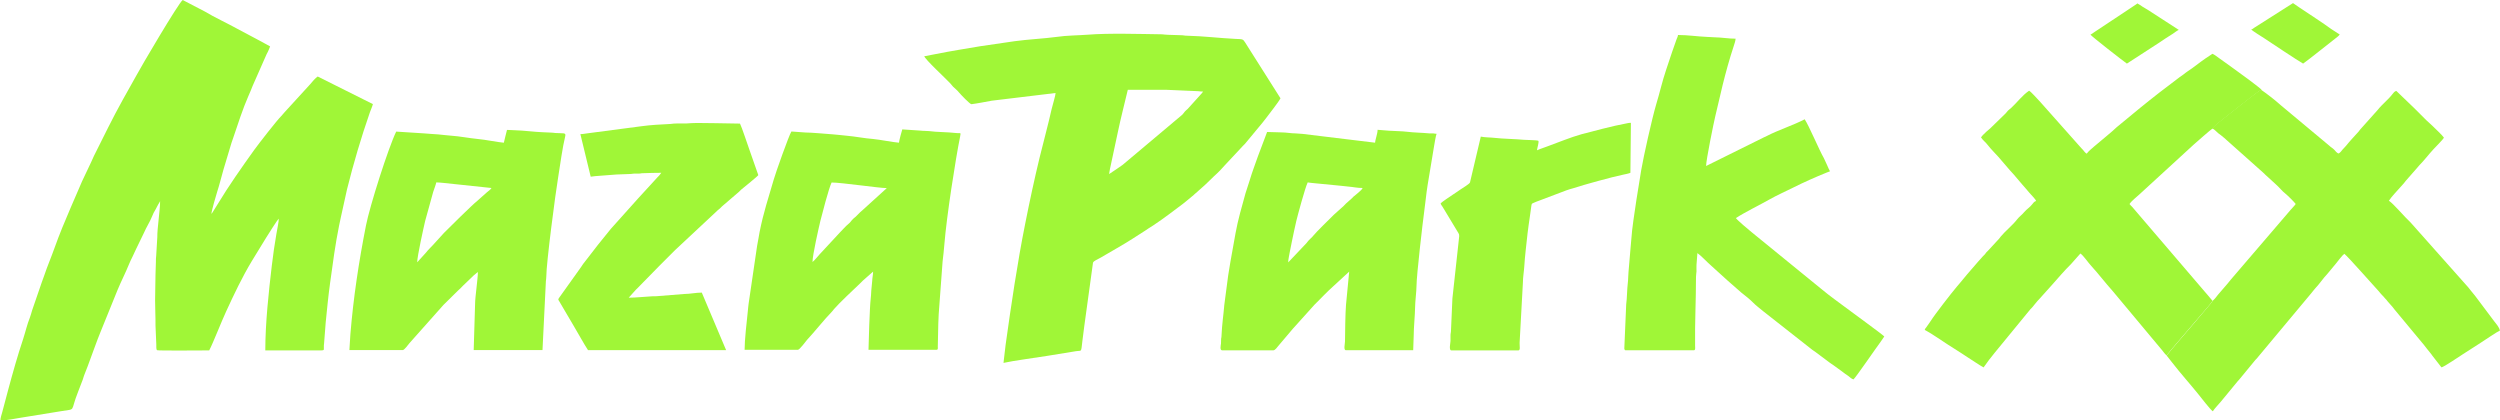
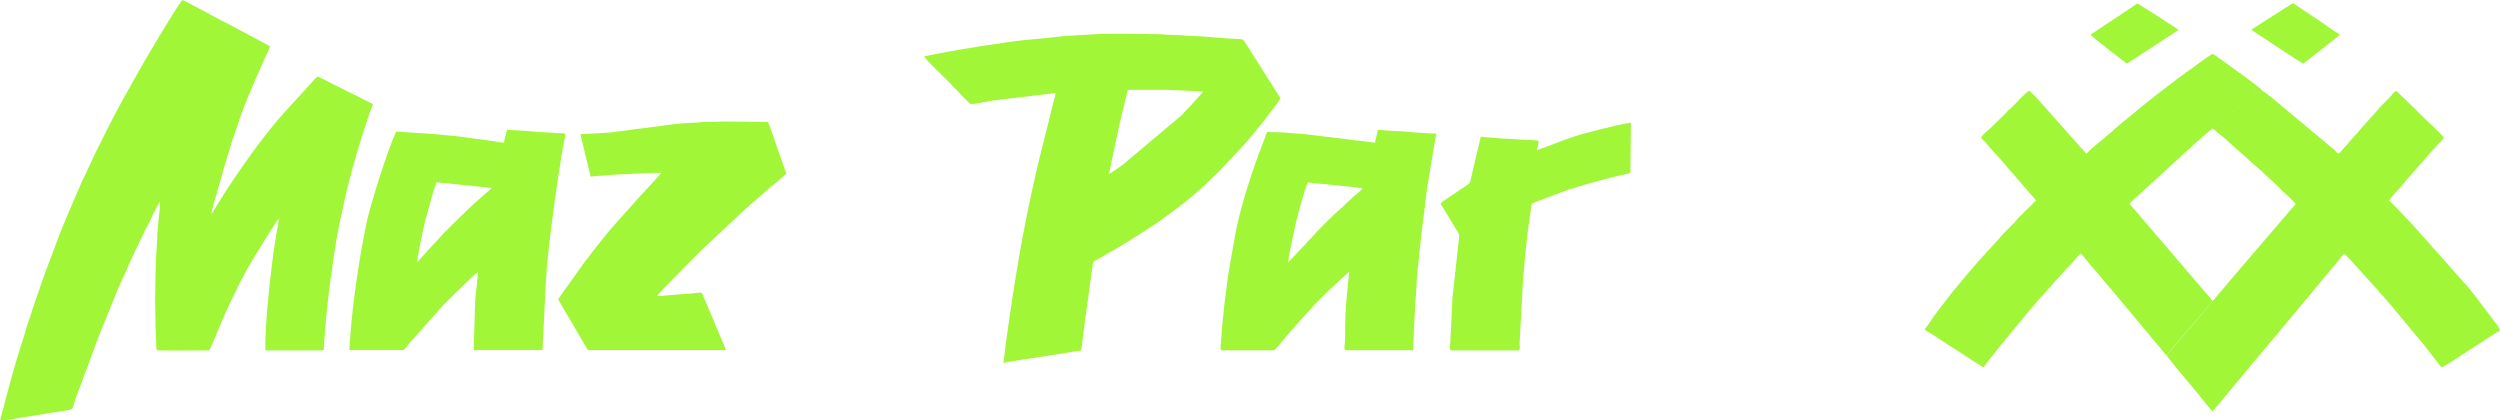
<svg xmlns="http://www.w3.org/2000/svg" id="Layer_1" data-name="Layer 1" viewBox="0 0 250 42.05">
  <defs>
    <style> .cls-1 { fill: #a0f637; fill-rule: evenodd; } </style>
  </defs>
  <path class="cls-1" d="M27.88,21.85c0,.32-.17,1.14-.24,1.54-.08.51-.17,1.03-.25,1.57l-.21,1.61c-.31,2.63-.65,5.74-.65,8.47h5.48c.57,0,.3-.04.4-.73l.16-2.07c.13-1.3.26-2.64.44-3.95.26-1.91.52-3.86.9-5.74.06-.31.13-.61.19-.89l.6-2.72c.65-2.61,1.41-5.18,2.29-7.71.1-.28.23-.55.3-.82l-5.52-2.76c-.24.16-.55.52-.74.76l-2.55,2.79c-.15.15-.2.25-.35.4-.45.44-2.25,2.76-2.7,3.38-1.28,1.79-2.55,3.59-3.69,5.48l-.43.69c-.04.05-.04.07-.07.11l-.1.13c0-.27.5-1.98.58-2.22.24-.73.4-1.44.62-2.19l.81-2.7c.05-.17.13-.35.18-.52.43-1.28.97-2.94,1.51-4.16.14-.33.3-.67.43-1.03l1.39-3.15c.06-.13.06-.1.13-.25.07-.16.17-.37.22-.53-.36-.19-.69-.39-1.06-.58l-2.2-1.17c-.97-.54-2.35-1.18-3.27-1.74l-2.21-1.15c-.41.28-4.23,6.78-4.64,7.56l-1.36,2.43c-1.02,1.83-1.93,3.72-2.87,5.59-.11.22-.19.43-.29.64l-.9,1.9c-.1.25-.18.4-.28.65l-.86,1.99c-.58,1.35-1.13,2.66-1.62,4.04-.32.91-.71,1.8-1.02,2.73-.07.22-.16.43-.25.69l-.97,2.82c-.07.22-.13.48-.22.71-.28.69-.44,1.43-.67,2.13-.56,1.67-1.05,3.42-1.51,5.13l-.59,2.22c-.07.25-.18.56-.18.82.64,0,1.42-.19,2.05-.28l4.07-.66c1.49-.25.83.13,1.64-1.91l.48-1.25c.06-.17.08-.29.15-.46l.34-.87c.36-.94.94-2.62,1.3-3.47l1.7-4.19c.34-.82.78-1.67,1.11-2.49.13-.31.22-.51.37-.8.14-.28.24-.52.37-.79l.78-1.61c.24-.56.56-1.03.79-1.59.07-.16.1-.25.17-.39.07-.14.13-.22.22-.39.08-.16.13-.25.21-.4l.22-.38c0,.92-.29,2.68-.28,3.6l-.11,1.85c-.03.22-.03.4-.03.63,0,.48-.04.78-.04,1.27,0,.87-.04,1.66-.04,2.57s.05,1.63.04,2.52l.08,1.88c.02.17-.04.49.08.58.09.06,4.69.02,5.21.02.4-.76,1.22-2.88,1.7-3.91.79-1.71,1.59-3.41,2.56-5.02l1.44-2.35c.21-.31,1.09-1.77,1.28-1.91Z" />
  <path class="cls-1" d="M92.42,5.61c.09.34,2.17,2.25,2.61,2.73.12.13.15.19.28.33.25.25.38.31.61.6.14.17,1.06,1.14,1.22,1.15.08,0,.84-.13,1-.16.37-.07.65-.12,1.03-.19l6.39-.77c0,.22-.32,1.27-.4,1.62-.31,1.41-.83,3.33-1.2,4.84-.53,2.19-1,4.39-1.44,6.61-.78,3.89-1.41,8.18-1.96,12.12l-.21,1.8c.97-.22,3.19-.51,4.35-.7l2.89-.47c.62-.1.5.19.65-1.03.07-.52.13-1,.19-1.49l.87-6.33c.07-.19.4-.29.79-.52,1-.6,2.2-1.25,3.17-1.88l1.31-.84c.1-.07.14-.1.25-.17.19-.13.33-.2.52-.33,1.18-.79,1.87-1.34,2.93-2.13.33-.24.61-.51.93-.76.1-.07.13-.1.22-.19.04-.04.06-.05.1-.09l.05-.04c.46-.43.87-.74,1.39-1.27.69-.69.77-.67,1.5-1.5l1.83-1.96c.07-.08.13-.13.21-.21l1.74-2.1c.13-.18.23-.3.37-.47.31-.43,1.2-1.53,1.44-1.98l-3.54-5.59c-.22-.35-.25-.32-.95-.35-1.64-.08-3.19-.28-4.87-.32-.25,0-.32-.05-.61-.05l-1.27-.04c-.28,0-.34-.04-.61-.05-2.19-.03-5.33-.13-7.44.04-.88.07-2.13.07-3.1.22-1.15.16-2.91.25-4.2.43l-3.42.5c-1.64.28-2.83.46-4.49.79l-1.14.22ZM110.91,17.4c.01-.16.07-.34.09-.52l.8-3.74c.25-1.22.68-2.88.98-4.16h3.84l3.22.14c.19.01.22.04.47.04-.13.19-.34.39-.5.58l-1.04,1.15c-.1.09-.19.16-.29.27-.1.13-.13.18-.25.31l-5.97,5.02c-.46.33-.89.61-1.34.91Z" />
-   <path class="cls-1" d="M162.45,34.89c0,.1.03.14.14.14h6.78c.2,0,.14-.25.14-.46-.03-2.31.09-4.58.09-6.87,0-.27.04-.32.05-.56,0-.21-.01-.45,0-.65l.09-1.18c.37.25,1,.94,1.37,1.25l1.4,1.27c.1.1.12.12.22.2l1.39,1.22c.4.32.85.66,1.21,1.03.29.3.64.54.96.82l4.95,3.89c.1.07.14.1.25.17l1.5,1.12c.1.08.17.11.28.19.37.25.66.49,1.03.75.11.08.13.1.24.18.11.07.17.11.28.19.16.12.34.31.53.35.21-.16,2.32-3.24,2.7-3.74l.38-.55c-.13-.17-3.33-2.49-3.8-2.85-.76-.57-1.65-1.2-2.37-1.8l-7.12-5.8c-.26-.21-1.39-1.16-1.55-1.39.82-.55,2.46-1.35,3.37-1.87.7-.4,1.6-.8,2.34-1.17,1.07-.54,2.25-1.06,3.36-1.51.1-.04.24-.09.34-.13-.11-.21-.2-.39-.3-.64l-.31-.67c-.49-.85-1.48-3.23-1.92-3.89-1.06.56-2.7,1.1-3.77,1.66-.1.06-.16.08-.28.13l-5.81,2.88c0-.6.76-4.31.91-4.94l.75-3.18c.32-1.28.67-2.56,1.09-3.83.06-.19.2-.59.2-.78-.7,0-1.39-.13-2.11-.14-.25,0-.46-.04-.75-.04-.98-.04-1.89-.19-2.9-.19-.01.16-.09.28-.14.42l-.45,1.28c-.34,1.01-.85,2.48-1.1,3.48-.15.59-.33,1.21-.5,1.79-.41,1.4-1.24,5.1-1.49,6.55l-.48,2.98c-.19,1.35-.43,2.7-.52,4.07-.02.32-.07.72-.09,1.03l-.18,2.12c-.04.37-.02.73-.07,1.09-.08.64-.07,1.49-.16,2.13l-.19,4.45Z" />
  <path class="cls-1" d="M50.37,14.27c-.54-.04-1.87-.31-2.58-.37-.86-.08-1.85-.28-2.66-.33-.42-.02-.89-.1-1.31-.13-.48-.04-.91-.05-1.39-.1l-2.81-.18c-.79,1.63-2.64,7.44-3.02,9.38-.71,3.6-1.26,7.2-1.56,10.88l-.1,1.59h5.33c.17,0,.54-.54.69-.71l3.39-3.81,1.46-1.44c.17-.13.32-.31.47-.46l.98-.94c.1-.1.14-.14.25-.22.11-.08.17-.16.28-.23,0,.67-.28,2.5-.28,3.18l-.14,4.63h6.88l.34-6.91c.01-.15.04-.21.04-.43,0-1.36.92-8.37,1.2-10.03.19-1.17.42-2.91.69-4,.11-.42-.19-.28-1-.34-.18-.01-.19-.04-.42-.04-.37,0-.56-.04-.89-.04-.66-.02-1.96-.18-2.62-.19-.3,0-.52-.04-.89-.04-.1.42-.22.85-.32,1.3ZM41.72,26.24c0-.63.66-3.56.8-4.16l.8-2.89c.1-.31.24-.65.31-.95.24,0,.44.03.7.05l4.82.51c-.14.21-.28.27-.46.43l-.64.57s-.01.01-.02.02l-.05.04s-.01.01-.02.02c-.1.09-.15.14-.25.22-.38.29-3.03,2.89-3.31,3.19l-1.12,1.23c-.13.16-.45.43-.67.73l-.89.98Z" />
  <path class="cls-1" d="M137.51,14.27l-7.25-.88c-.26-.02-.47-.04-.7-.05-.46,0-.93-.1-1.4-.1-.52,0-.91-.04-1.45-.04l-.91,2.41c-.34.99-.53,1.42-.85,2.48l-.4,1.24c-.36,1.31-.76,2.66-1,4.01-.37,2.16-.68,3.53-.93,5.71-.05.47-.14.96-.19,1.45-.1,1.17-.22,1.82-.28,3.09,0,.2-.04.17-.04.37,0,.14,0,.26-.01.4-.02.13-.14.67.1.67h5.15c.15,0,.4-.33.49-.45l1.33-1.57c.08-.11.13-.14.22-.25l2.06-2.29c.17-.17.31-.31.49-.49.33-.33.62-.64.96-.96l2.02-1.86-.32,3.33c-.07.87-.09,2.72-.1,3.65,0,.24-.17.88.09.88h6.73c0-.55.05-.91.05-1.45,0-.79.13-2.06.14-2.85,0-.49.14-1.63.14-2.1,0-1.07.64-6.53.77-7.46.13-.89.19-1.72.34-2.64l.64-3.86c.05-.27.18-1.12.26-1.28-.16,0-.18-.03-.33-.04-.12,0-.24,0-.37,0-.73-.07-1.57-.08-2.22-.16-.53-.07-1.33-.07-1.86-.11l-1.12-.09c.01.35-.25,1.03-.26,1.33ZM128.82,26.24c0-.29.11-.74.16-1.05.07-.37.13-.7.21-1.05.14-.67.28-1.36.44-2.04.14-.58.88-3.33,1.14-3.86.19.04.49.06.67.08l2.05.2c.46.03.89.1,1.36.14.49.04.88.14,1.41.14-.06.22-.76.72-.94.89-.07.07-.02.04-.11.12l-.37.33c-.21.16-.3.28-.48.46l-.98.88c-.42.42-1.76,1.72-2.06,2.1-.07.1-.14.15-.23.24-.09.09-.15.14-.23.23-.1.1-.11.15-.21.26l-1.81,1.91Z" />
-   <path class="cls-1" d="M89.9,14.27c-.58-.04-1.98-.32-2.58-.37-.92-.07-1.75-.25-2.67-.33-.43-.04-.9-.1-1.31-.13-.7-.05-2.19-.19-2.8-.19l-1.4-.1c-.24.36-1.6,4.2-1.77,4.82-.55,1.91-1,3.18-1.41,5.23-.09.46-.15.91-.25,1.39l-.85,5.79c-.04.28-.05.48-.08.76-.11,1-.32,2.91-.32,3.84h5.33c.17,0,.81-.87.92-1,.69-.73,1.75-2.07,2.46-2.79.12-.12.13-.16.23-.28.45-.53,2.01-2.01,2.64-2.6.1-.09.16-.16.25-.25l1.02-.9c0,.31-.08.62-.09.94-.02.31-.07.65-.09.94-.02.31-.03.64-.07.95-.08.57-.21,4.52-.21,4.99h6.79c.18,0,.14-.15.14-.32l.05-2.3c0-.34.04-.56.04-.94l.39-5.27c.07-.54.13-1.16.18-1.74.22-2.76,1.12-8.54,1.57-10.74.1-.51.05-.31-.43-.37-.85-.1-1.88-.08-2.67-.19-.25-.03-.61-.01-.88-.05l-1.8-.12c-.05.11-.32,1.15-.33,1.31ZM81.25,26.2c0-.69.63-3.45.79-4.12.16-.63.83-3.23,1.12-3.83.98,0,4.76.56,5.52.56l-2.4,2.18c-.2.16-.31.28-.48.45-.09.09-.14.15-.23.23-.11.1-.15.11-.25.21-.19.17-.25.33-.45.49-.35.28-.59.6-.91.91l-1.8,1.94c-.23.22-.71.85-.91.98Z" />
-   <path class="cls-1" d="M58.04,13.42l1.03,4.25c.29-.07,2.04-.16,2.58-.22l1.35-.05c.22,0,.21-.04.42-.04.15,0,.31,0,.46,0,.2,0,.19-.04.42-.04.65-.02,1.17-.04,1.83-.04-.13.19-.26.34-.43.5l-1.41,1.54c-.15.19-.3.3-.45.49l-2.76,3.08c-.99,1.22-1.61,1.98-2.56,3.24-.15.19-.28.35-.41.57l-2.22,3.11c-.09.15-.07.15.03.31.25.42.46.79.71,1.21.26.43.47.81.73,1.24.39.65,1.06,1.87,1.44,2.44h13.81l-2.43-5.75c-.6,0-1.18.14-1.78.14l-2.73.22c-.16.02-.3,0-.46.01-.67.03-1.61.14-2.34.14l.73-.81c.13-.13.27-.25.4-.4l1.94-1.98c.53-.53,1.03-1.03,1.57-1.57l4.28-4c.1-.09.13-.09.23-.19.07-.07.11-.12.19-.19l1.69-1.45c.08-.07.13-.13.21-.21.23-.19,1.72-1.39,1.72-1.46l-.9-2.57c-.15-.4-.75-2.24-.93-2.58-.64,0-4.4-.1-4.95-.04-.52.06-1.12,0-1.69.04-.2.01-.17.04-.37.04-.89.04-1.96.1-2.82.22l-5.33.7c-.27.02-.46.09-.76.09Z" />
+   <path class="cls-1" d="M58.04,13.42l1.03,4.25c.29-.07,2.04-.16,2.58-.22l1.35-.05c.22,0,.21-.04.42-.04.15,0,.31,0,.46,0,.2,0,.19-.04.42-.04.65-.02,1.17-.04,1.83-.04-.13.19-.26.34-.43.5l-1.41,1.54c-.15.19-.3.3-.45.49l-2.76,3.08c-.99,1.22-1.61,1.98-2.56,3.24-.15.19-.28.35-.41.57l-2.22,3.11c-.09.15-.07.15.03.31.25.42.46.79.71,1.21.26.43.47.81.73,1.24.39.65,1.06,1.87,1.44,2.44h13.81l-2.43-5.75c-.6,0-1.18.14-1.78.14l-2.73.22l.73-.81c.13-.13.27-.25.4-.4l1.94-1.98c.53-.53,1.03-1.03,1.57-1.57l4.28-4c.1-.09.13-.09.23-.19.07-.07.11-.12.19-.19l1.69-1.45c.08-.07.13-.13.21-.21.23-.19,1.72-1.39,1.72-1.46l-.9-2.57c-.15-.4-.75-2.24-.93-2.58-.64,0-4.4-.1-4.95-.04-.52.06-1.12,0-1.69.04-.2.01-.17.04-.37.04-.89.04-1.96.1-2.82.22l-5.33.7c-.27.02-.46.09-.76.09Z" />
  <path class="cls-1" d="M153.7,15.02c.02-.25.21-.76.14-.94-.16-.08-1.15-.07-1.45-.1-.67-.07-2.29-.11-2.89-.19-.4-.05-1.03-.04-1.42-.13l-1.08,4.58c-.07.18-.74.55-.94.7-.14.1-.27.19-.41.28-.13.09-.25.16-.39.26-.23.15-1.12.75-1.2.86.04.14.12.22.19.33l1.46,2.42c.21.35.25.31.18.81l-.65,5.95-.14,3.18c0,.25-.05.28-.05.51,0,.19,0,.38,0,.56,0,.19-.19.94.09.94h6.69c.22,0,.13-.37.13-.75l.33-6.03c0-.53.11-1.13.14-1.64.06-1.03.22-2.27.33-3.32.06-.52.15-1.11.22-1.6l.16-1.15c.04-.19.03-.18.21-.26.22-.1.43-.18.63-.25l2.64-1c.22-.09.48-.15.71-.22,1.06-.35,3.85-1.12,4.97-1.35.19-.04.6-.12.74-.19,0-1.72.05-3.31.05-5-.23,0-.42.06-.64.1-.82.13-3.57.84-4.29,1.04-1.14.32-2.24.79-3.35,1.19-.19.07-.35.13-.55.2-.16.06-.41.14-.57.22Z" />
  <path class="cls-1" d="M221.27,12.86c.2.11.37.3.55.46.08.07.19.13.27.2.11.08.17.15.28.23.11.08.14.12.25.22l3.66,3.26c.12.1.16.15.26.25l1.03.94c.36.31.61.67,1,.97.17.13.9.85,1,1.01-.13.2-.37.41-.52.6l-5.96,6.95c-.44.57-.84.97-1.29,1.52-.16.2-.34.46-.54.61-.06.17-.94,1.14-1.12,1.37-.56.69-3.24,3.76-3.48,4.1.07.1.18.22.27.34.1.13.19.24.29.37.82,1.06,1.73,2.07,2.58,3.12.31.38,1.2,1.55,1.48,1.75.22-.34.55-.65.81-.97l1.69-2.05s.01-.01.02-.02c.04-.05.07-.07.11-.12l1.63-1.98s.02-.01.02-.02c0,0,.01-.01.02-.02.03-.04.03-.03.07-.07l5.47-6.55c.14-.16.25-.33.4-.49.44-.46.79-1.01,1.24-1.48l.83-1c.18-.22.63-.83.84-.98.32.22,2.95,3.22,3.45,3.75.12.13.16.22.3.35.14.14.19.19.31.34.06.07.1.1.16.17.07.08.06.1.14.18l.46.52c.08.09.08.12.16.21l2.99,3.6c.2.27.38.48.58.73.1.13.19.23.28.37l.88,1.13c.16.04,1.96-1.2,2.18-1.33l1.82-1.17c.32-.19,1.57-1.08,1.84-1.15,0-.3-.37-.7-.55-.94l-1.93-2.57c-.22-.28-.45-.53-.67-.83l-5.77-6.49c-.58-.53-1.68-1.85-2.17-2.18.28-.43.82-.98,1.18-1.39l.33-.37c.08-.09.08-.12.16-.21.13-.14.22-.26.35-.4.04-.04.05-.05.09-.1l.76-.87c.08-.09.09-.11.17-.2.5-.5.92-1.07,1.4-1.59.16-.18,1.03-1.04,1.06-1.18-.19-.28-.88-.9-1.15-1.18l-.61-.56c-.22-.22-.4-.4-.61-.61-.2-.21-.38-.37-.58-.58l-1.81-1.74c-.18.04-.29.2-.4.34-.43.56-1.01.99-1.45,1.55l-1.77,1.98c-.08.1-.08.12-.16.21-.41.46-.85.91-1.23,1.39-.12.16-.23.23-.36.39-.14.17-.2.28-.39.4-.21-.05-.31-.25-.46-.39-.16-.16-.33-.24-.49-.4l-4.82-4.02c-.58-.52-1.37-1.14-2-1.57-.36.21-.87.63-1.25.91l-2.46,1.93c-.22.17-1.1.86-1.15,1.04Z" />
  <path class="cls-1" d="M216.65,35.55c.23-.34,2.91-3.41,3.48-4.1.19-.22,1.06-1.2,1.12-1.37l-.52-.62c-.11-.12-.15-.18-.26-.3l-7.25-8.47c-.11-.12-.18-.16-.27-.29.22-.33.77-.75,1-.97l5.42-4.97c.3-.24,1.71-1.54,1.9-1.6.05-.18.93-.86,1.17-1.05l2.46-1.93c.38-.28.89-.71,1.25-.91-.15-.19-2.26-1.75-2.7-2.05l-.93-.67c-.22-.15-.43-.3-.63-.45-.14-.1-.48-.37-.65-.42-.08.06-.1.08-.19.13-.64.4-1.25.88-1.86,1.33-.15.11-.26.17-.41.28-.14.1-.27.19-.4.3l-.41.29c-1.34,1-2.67,2.03-3.97,3.09l-2.33,1.92c-.41.41-1.75,1.49-2.27,1.94-.22.2-.57.47-.73.71-.17-.11-.24-.22-.37-.38-.07-.08-.11-.11-.18-.19l-4.07-4.58c-.28-.29-.89-1-1.14-1.15-.68.46-1.19,1.17-1.79,1.72-.13.12-.2.15-.33.28-.12.12-.16.22-.28.32l-1.49,1.45c-.1.1-.2.16-.33.28-.19.19-.46.41-.59.62.22.33.46.47.68.77.31.4.72.8,1.06,1.18l1.04,1.21c.11.15.21.22.33.37.13.15.24.25.35.4l.69.81c.13.15.22.25.35.4l.34.4c.15.19.63.64.67.82-.18.04-.29.2-.4.34-.22.29-.52.46-.76.74-.27.32-.56.52-.74.76-.44.58-1.17,1.15-1.64,1.72-.08.1-.07.11-.16.21l-1.08,1.17c-.07.07-.12.11-.19.19-.08.1-.08.12-.16.21-.07.07-.12.11-.19.19l-.42.47s-.01.01-.02.02l-1.15,1.33c-.12.16-.21.26-.34.41-.12.15-.23.27-.34.41l-.34.4c-.52.61-2.22,2.8-2.59,3.4l-.46.66c-.1.13-.12.12-.16.26.94.5,2,1.3,2.95,1.87.49.29.97.64,1.45.94.51.31.97.66,1.49.94l.55-.76c.19-.25.38-.49.58-.73l3.56-4.34c.06-.07.1-.1.16-.16.25-.29.48-.61.75-.88l1.24-1.38c.62-.7,1.23-1.42,1.9-2.08l.94-1.06c.31.21.78.92,1.09,1.25.7.76,1.43,1.72,2.15,2.52l4.81,5.76c.19.2.37.51.58.67Z" />
  <path class="cls-1" d="M225.12,2.94c.11.15,1.04.71,1.28.87.49.33,3.45,2.3,3.91,2.55.49-.33,2.76-2.16,3.45-2.69.1-.08.13-.11.21-.22l-.85-.55c-.77-.57-2.38-1.61-3.24-2.19-.22-.14-.38-.27-.58-.4l-3.87,2.46c-.14.09-.16.14-.3.17Z" />
  <path class="cls-1" d="M209.04,3.46c.13.19,3.27,2.64,3.65,2.9l3.24-2.1c.22-.15.43-.28.64-.43.22-.14.44-.28.66-.42.18-.12.52-.38.65-.42l-3.09-2c-.18-.12-.34-.19-.52-.31-.19-.13-.34-.24-.54-.34,0,0-.02,0-.02.02,0,.01-.02.01-.02.02-.04.03-.05.03-.08.06l-4.55,3.02Z" />
</svg>